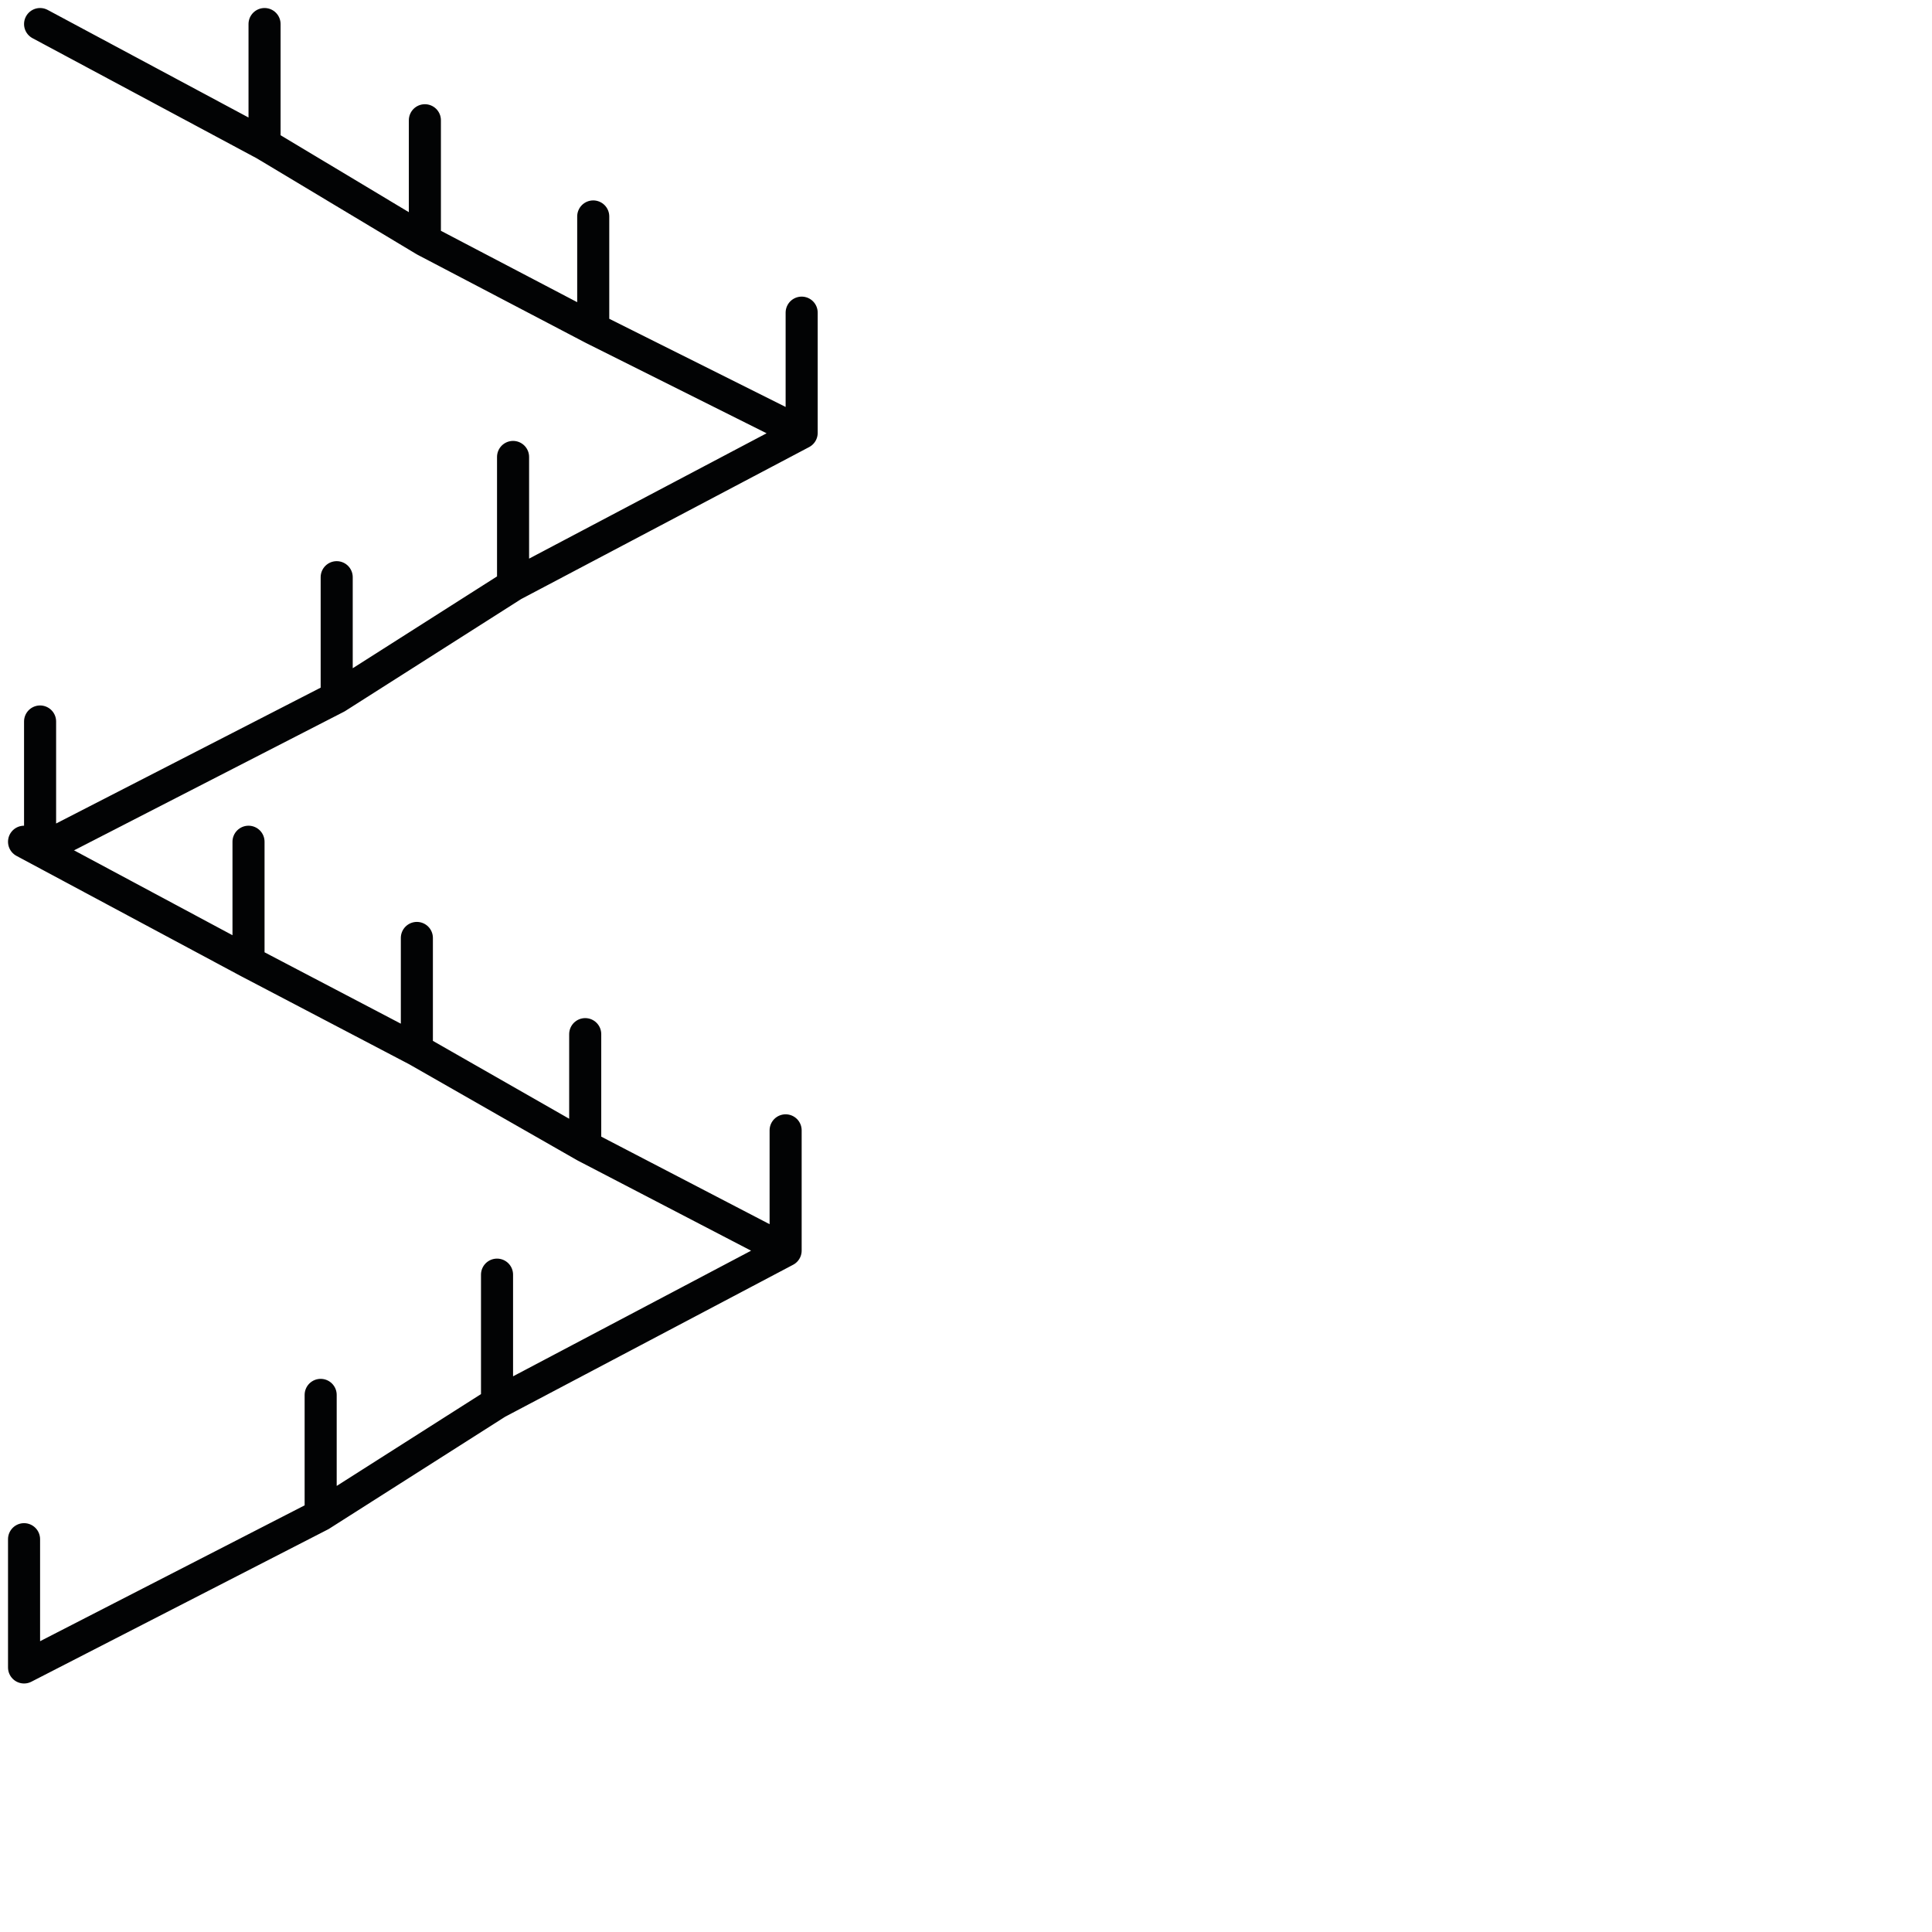
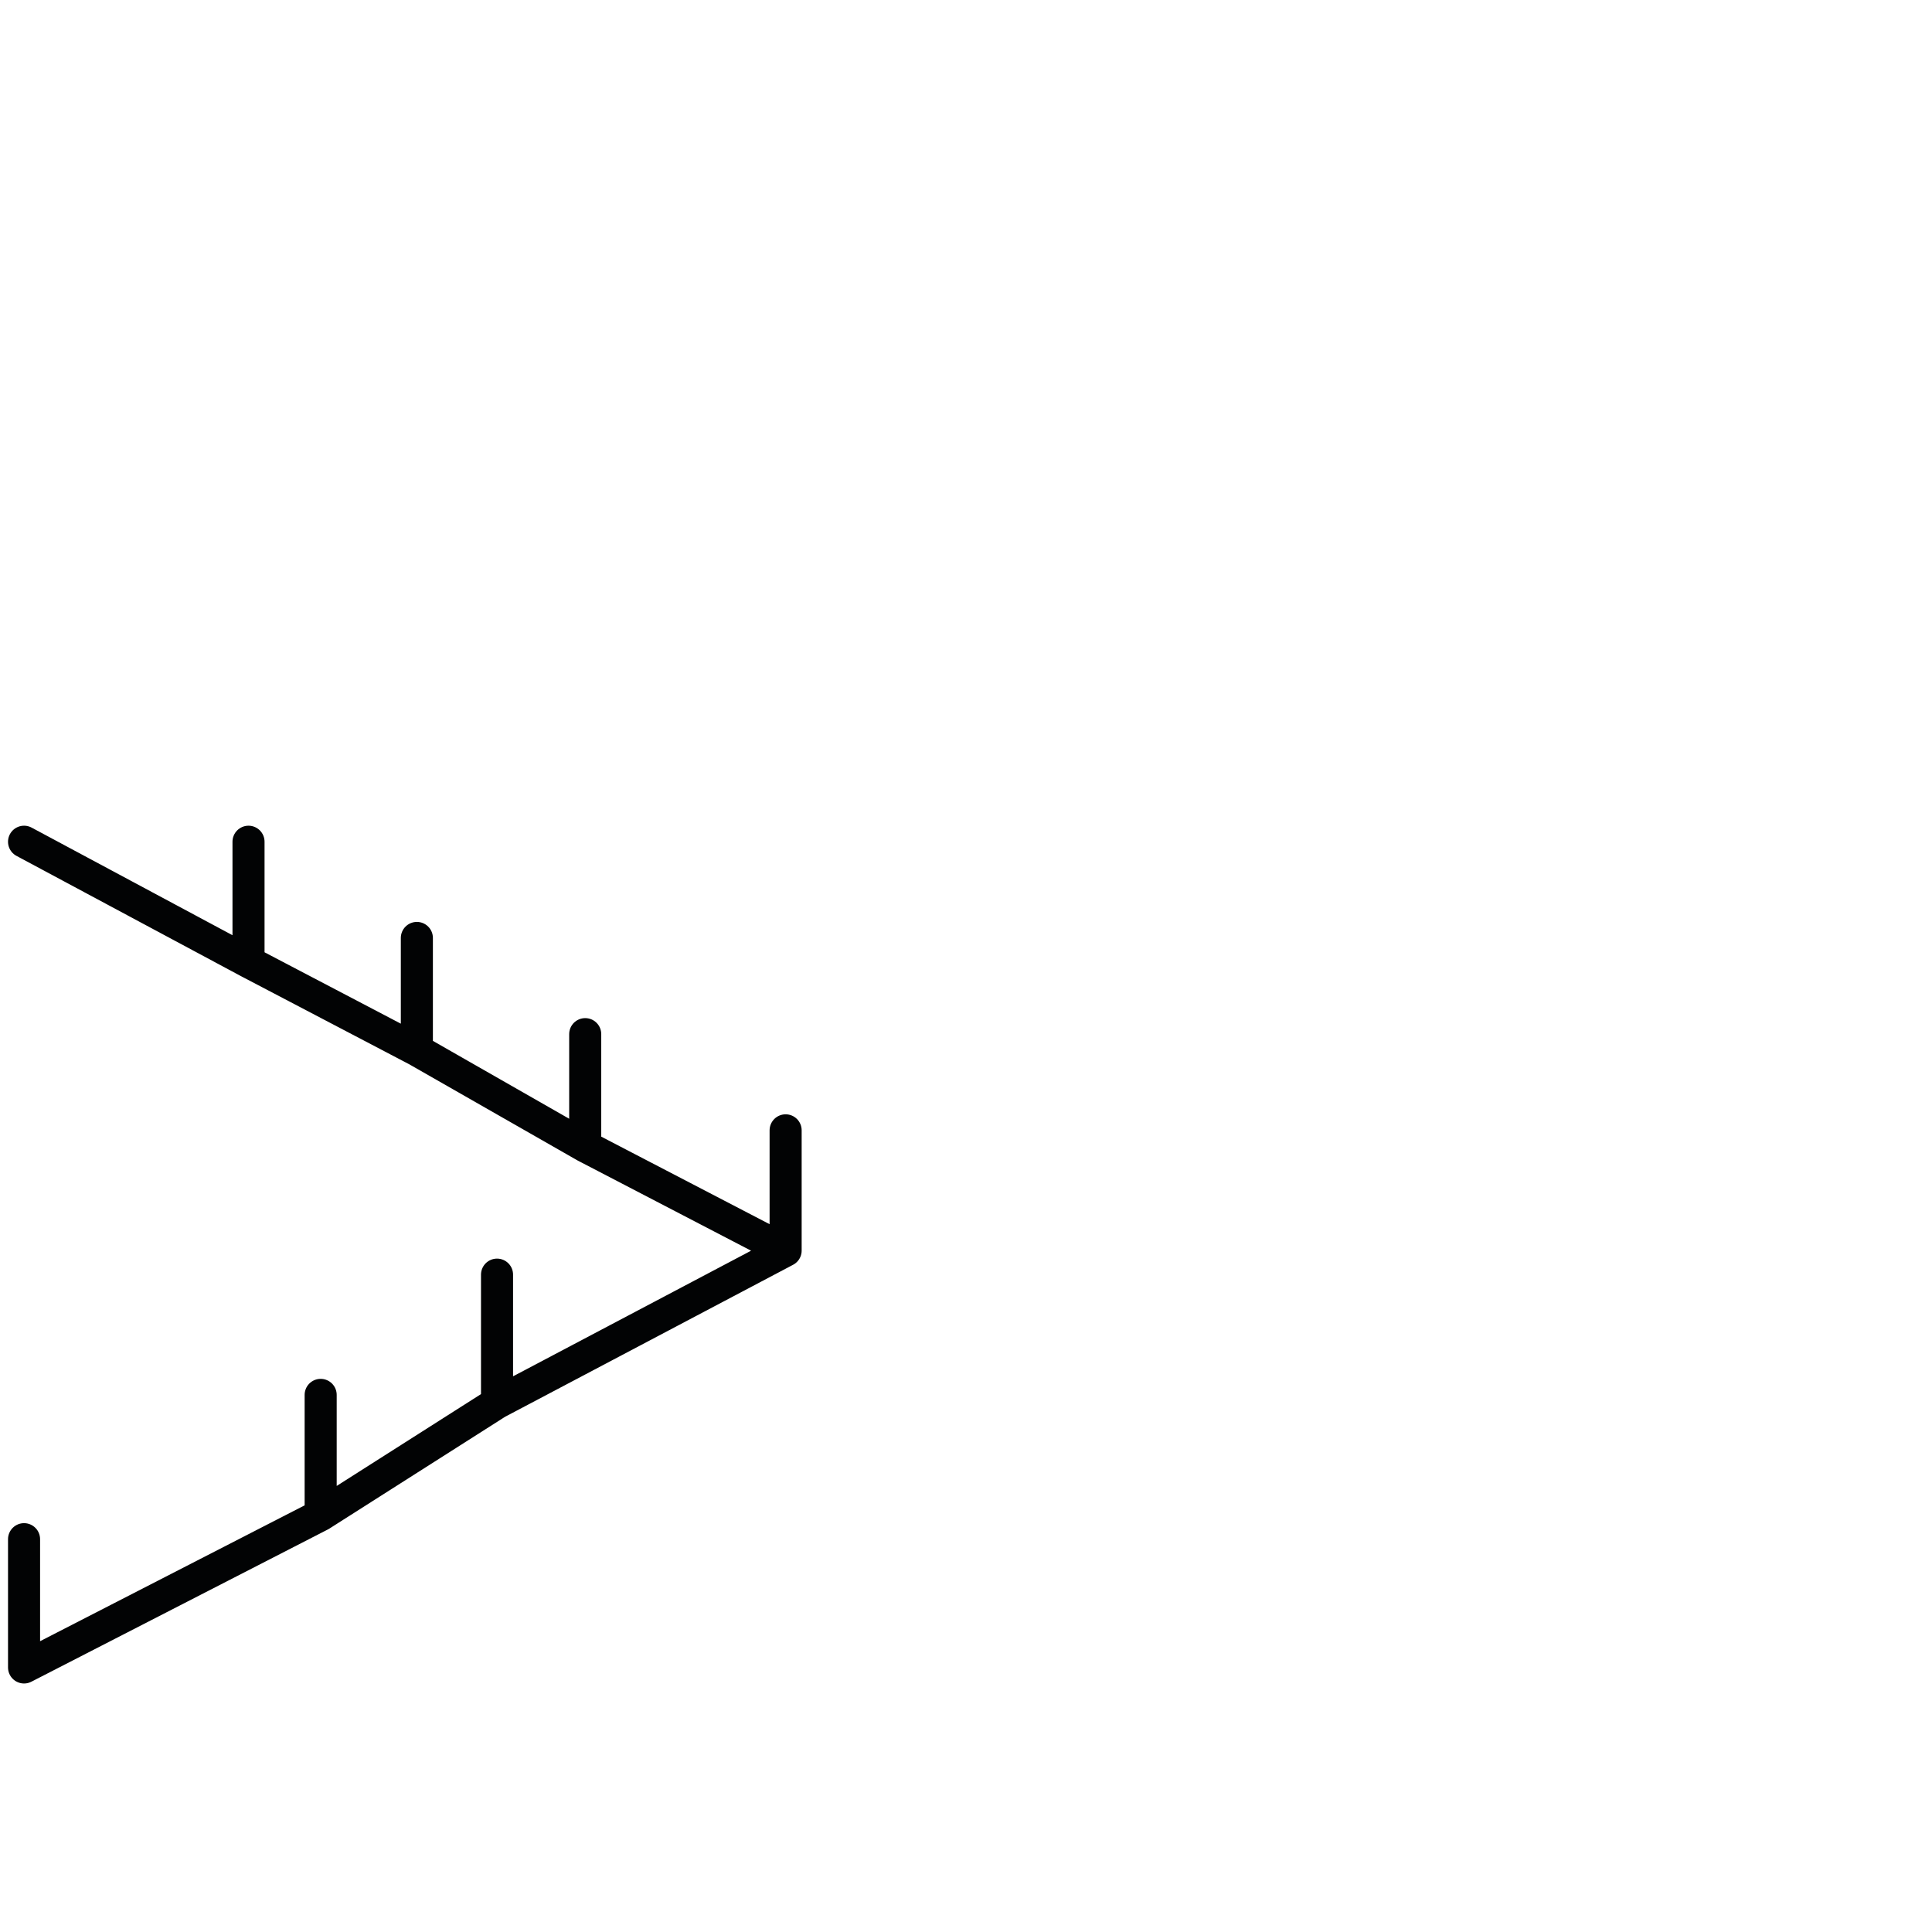
<svg xmlns="http://www.w3.org/2000/svg" version="1.1" id="Ebene_1" x="0px" y="0px" viewBox="0 0 24.1 24.1" style="enable-background:new 0 0 24.1 24.1;" xml:space="preserve">
  <style type="text/css">
	.st0{fill:none;stroke:#020304;stroke-width:0.4;stroke-linecap:round;stroke-linejoin:round;}
</style>
  <g>
-     <polyline class="st0" points="0.5,0.3 0.5,0.3 3.3,1.8 3.3,0.3 3.3,1.8 5.3,3 5.3,1.5 5.3,3 7.4,4.1 7.4,2.7 7.4,4.1 10,5.4    10,3.9 10,5.4 6.4,7.3 6.4,5.7 6.4,7.3 4.2,8.7 4.2,7.2 4.2,8.7 0.5,10.6 0.5,9 0.5,10.6 0.5,10.6  " />
    <polyline class="st0" points="0.3,10.5 0.3,10.5 3.1,12 3.1,10.5 3.1,12 5.2,13.1 5.2,11.7 5.2,13.1 7.3,14.3 7.3,12.9 7.3,14.3    9.8,15.6 9.8,14.1 9.8,15.6 6.2,17.5 6.2,15.9 6.2,17.5 4,18.9 4,17.4 4,18.9 0.3,20.8 0.3,19.2 0.3,20.8 0.3,20.8  " />
  </g>
</svg>